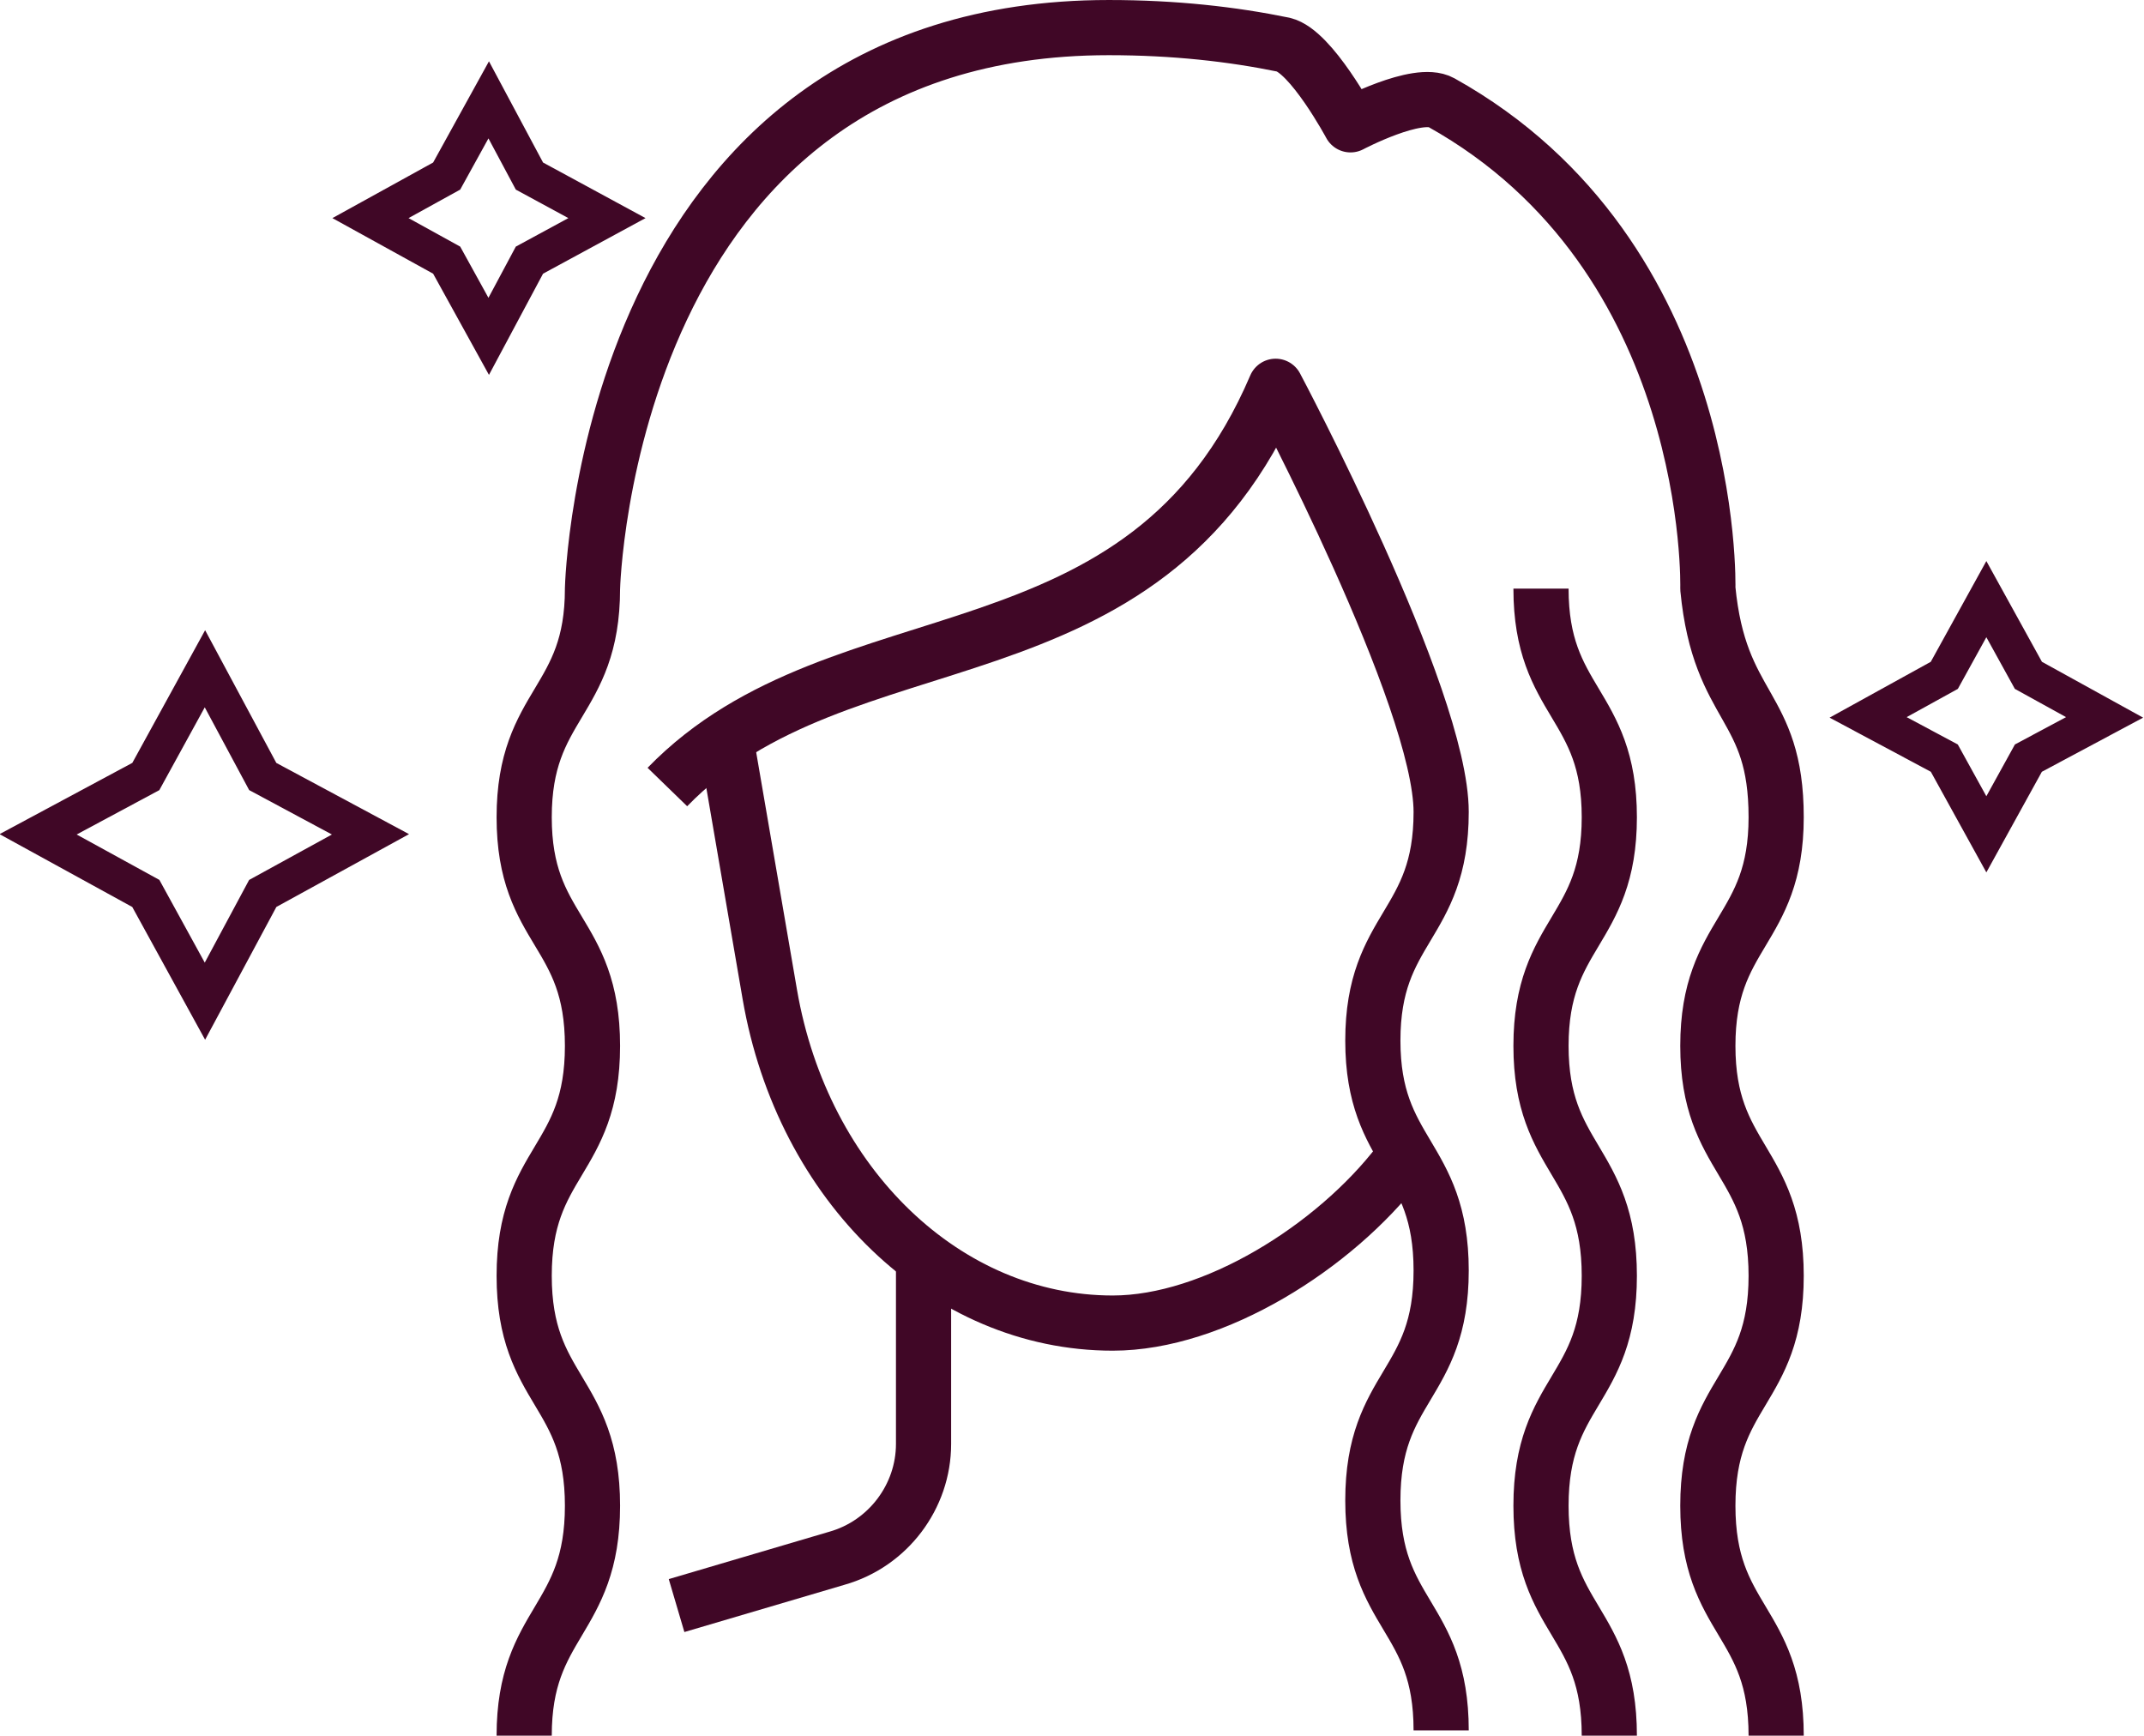
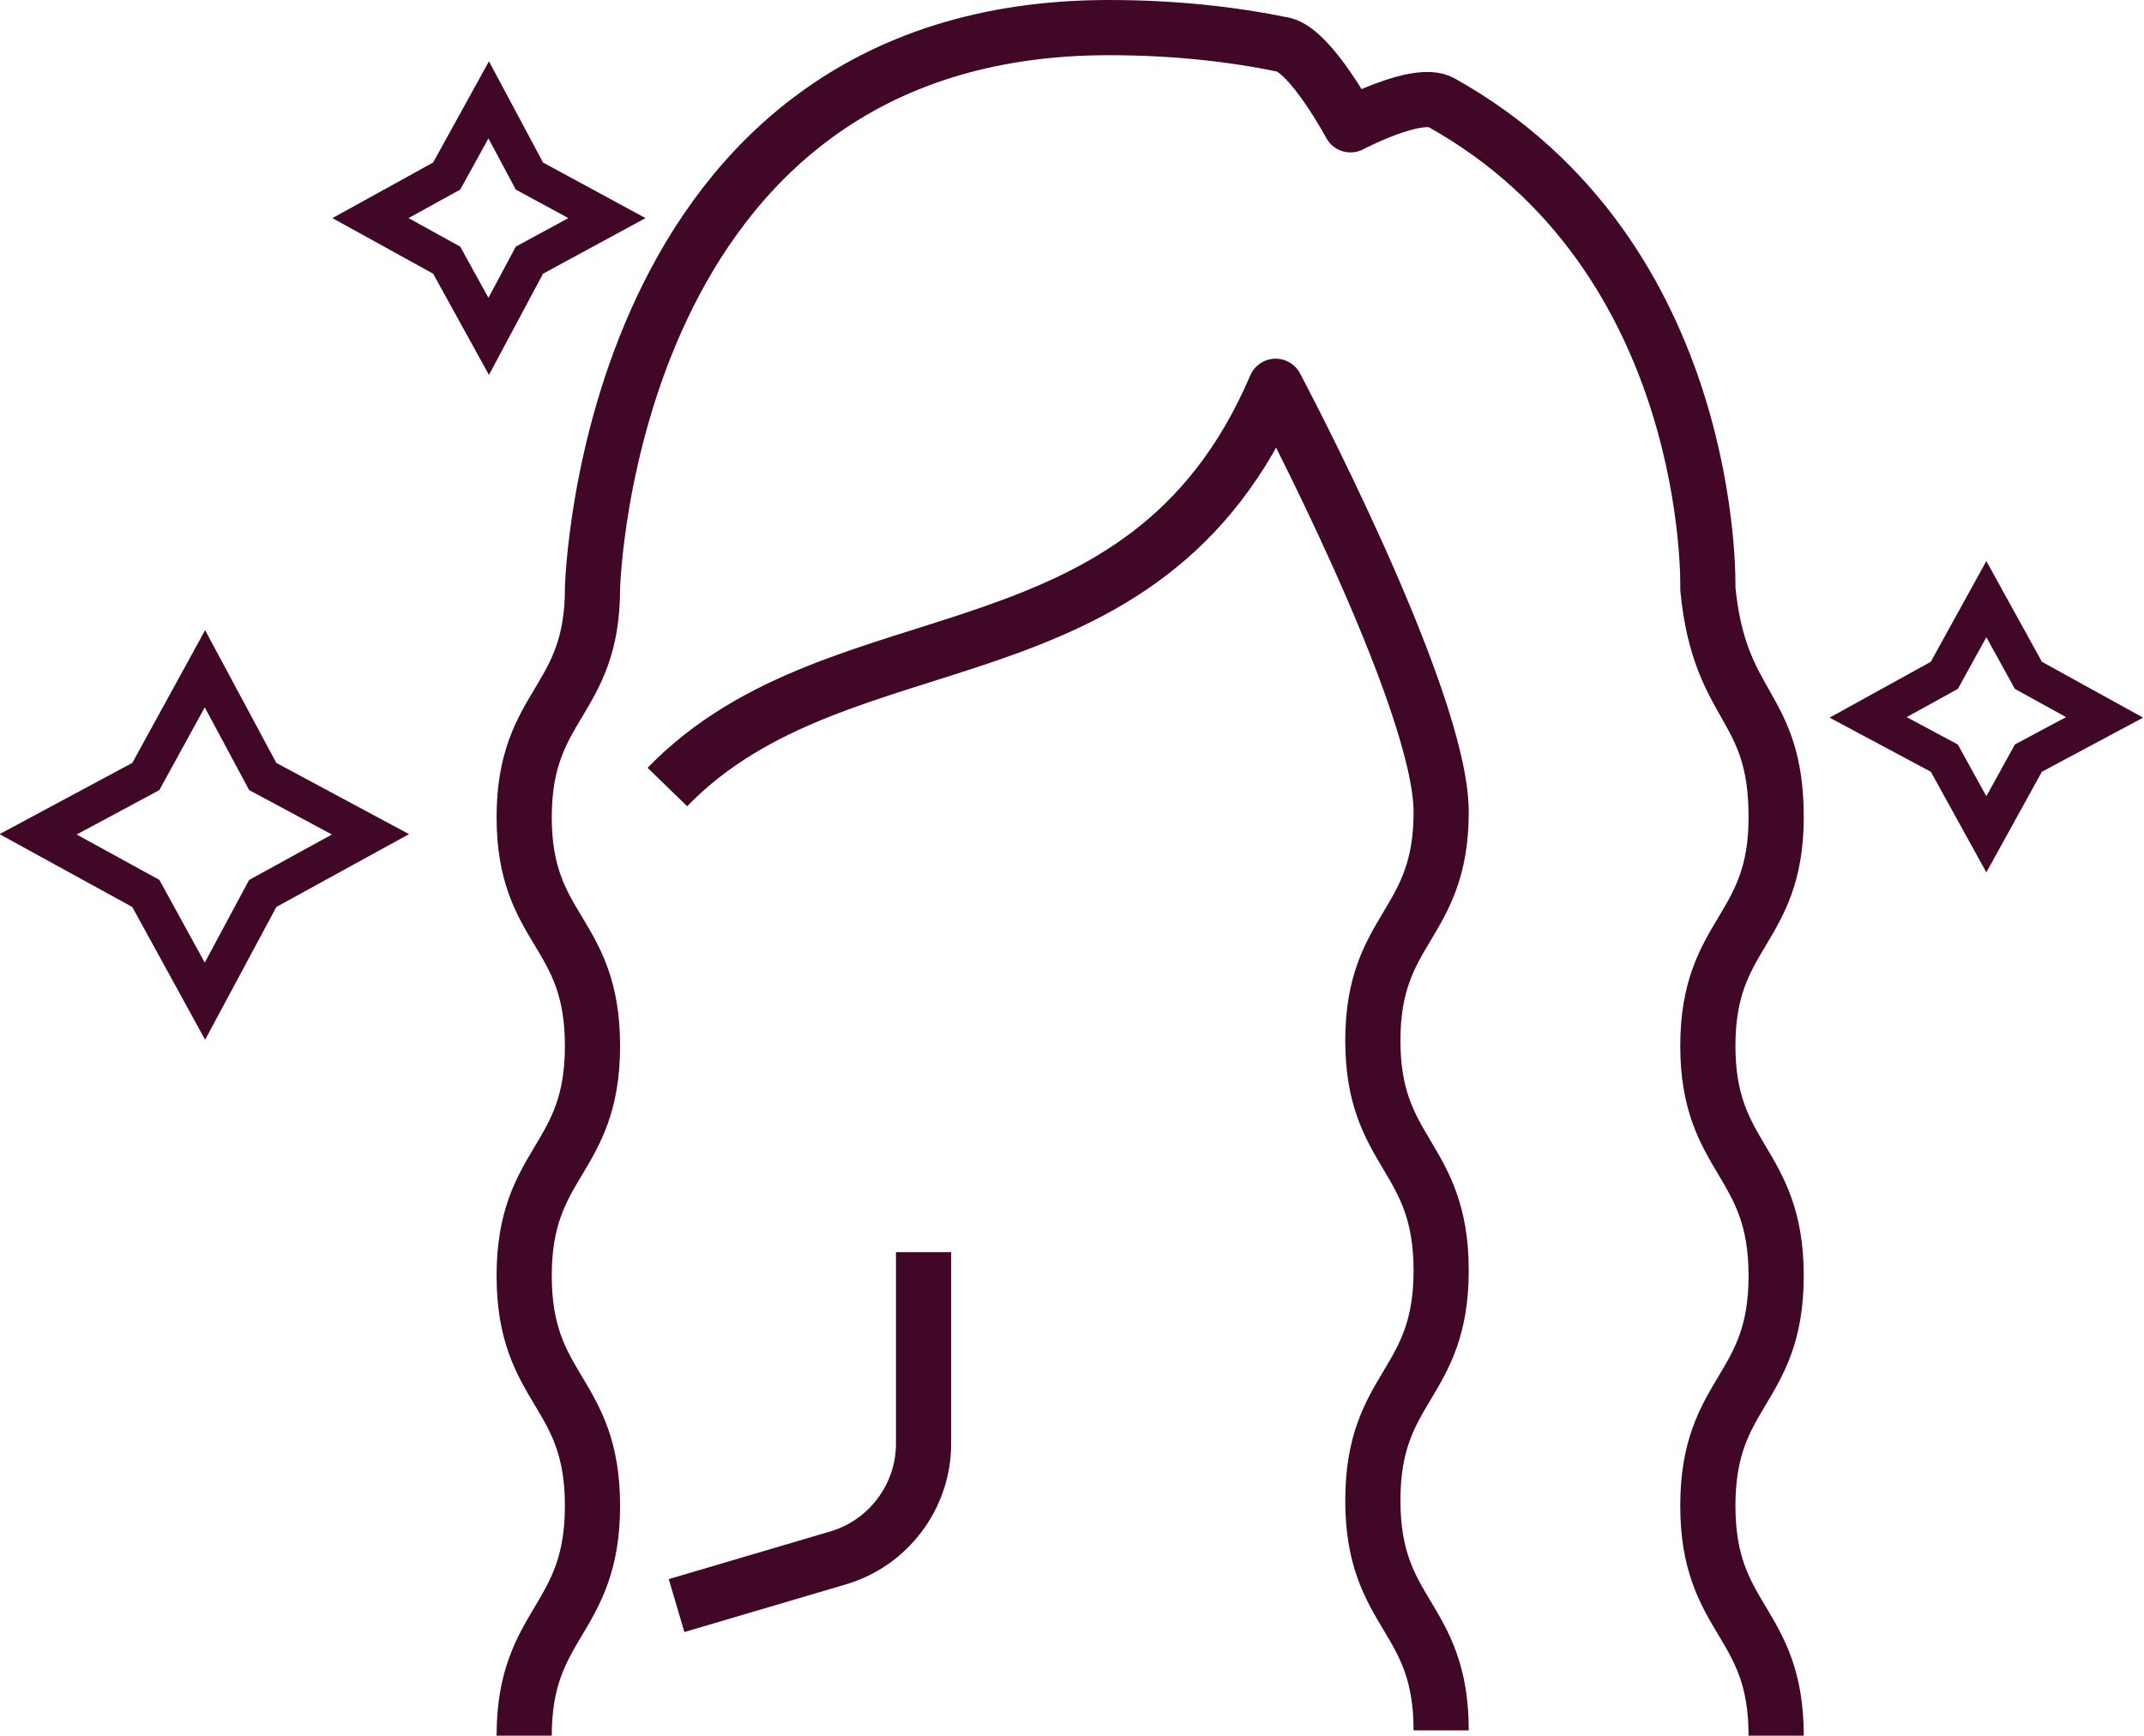
<svg xmlns="http://www.w3.org/2000/svg" viewBox="0 0 16.32 13.21" data-name="Camada 2" id="Camada_2">
  <defs>
    <style>
      .cls-1 {
        stroke-miterlimit: 10;
        stroke-width: .28px;
      }

      .cls-1, .cls-2 {
        fill: none;
        stroke: #400726;
      }

      .cls-2 {
        stroke-linejoin: round;
        stroke-width: .42px;
      }
    </style>
  </defs>
  <g data-name="Camada 2" id="Camada_2-2">
    <g data-name="Camada 1-2" id="Camada_1-2">
      <g>
-         <path d="M10.65,8.85c-.49.64-1.41,1.22-2.18,1.22-1.27,0-2.36-1.05-2.61-2.5l-.33-1.92" class="cls-2" />
        <path d="M5.08,5.99c1.33-1.37,3.63-.71,4.63-3.05,0,0,1.26,2.37,1.26,3.24s-.52.87-.52,1.74.52.87.52,1.75-.52.87-.52,1.75.52.87.52,1.75" class="cls-2" />
        <path d="M7.03,9.53v1.46c0,.4-.27.76-.66.87l-1.22.36" class="cls-2" />
-         <path d="M11.73,4.48c0,.87.52.87.52,1.74s-.52.87-.52,1.74.52.87.52,1.75-.52.87-.52,1.75.52.87.52,1.75" class="cls-2" />
        <path d="M3.99,13.21c0-.87.52-.87.52-1.75s-.52-.87-.52-1.75.52-.87.52-1.75-.52-.87-.52-1.74.52-.87.52-1.74c0,0,.1-4.27,3.93-4.27.5,0,.94.05,1.33.13.21.05.51.61.51.61,0,0,.51-.27.69-.17,2.1,1.17,2.03,3.7,2.03,3.7.09.93.52.87.52,1.74s-.52.87-.52,1.74.52.87.52,1.75-.52.87-.52,1.75.52.87.52,1.75" class="cls-2" />
        <polygon points="1.56 5.09 2 5.91 2.82 6.35 2 6.8 1.56 7.62 1.11 6.8 .29 6.35 1.11 5.91 1.56 5.09" class="cls-1" />
        <polygon points="15.12 4.56 15.44 5.14 16.02 5.46 15.44 5.77 15.12 6.35 14.8 5.77 14.22 5.46 14.8 5.14 15.12 4.56" class="cls-1" />
        <polygon points="3.72 .76 4.03 1.34 4.62 1.66 4.03 1.98 3.72 2.56 3.4 1.98 2.82 1.66 3.4 1.34 3.72 .76" class="cls-1" />
      </g>
    </g>
  </g>
</svg>